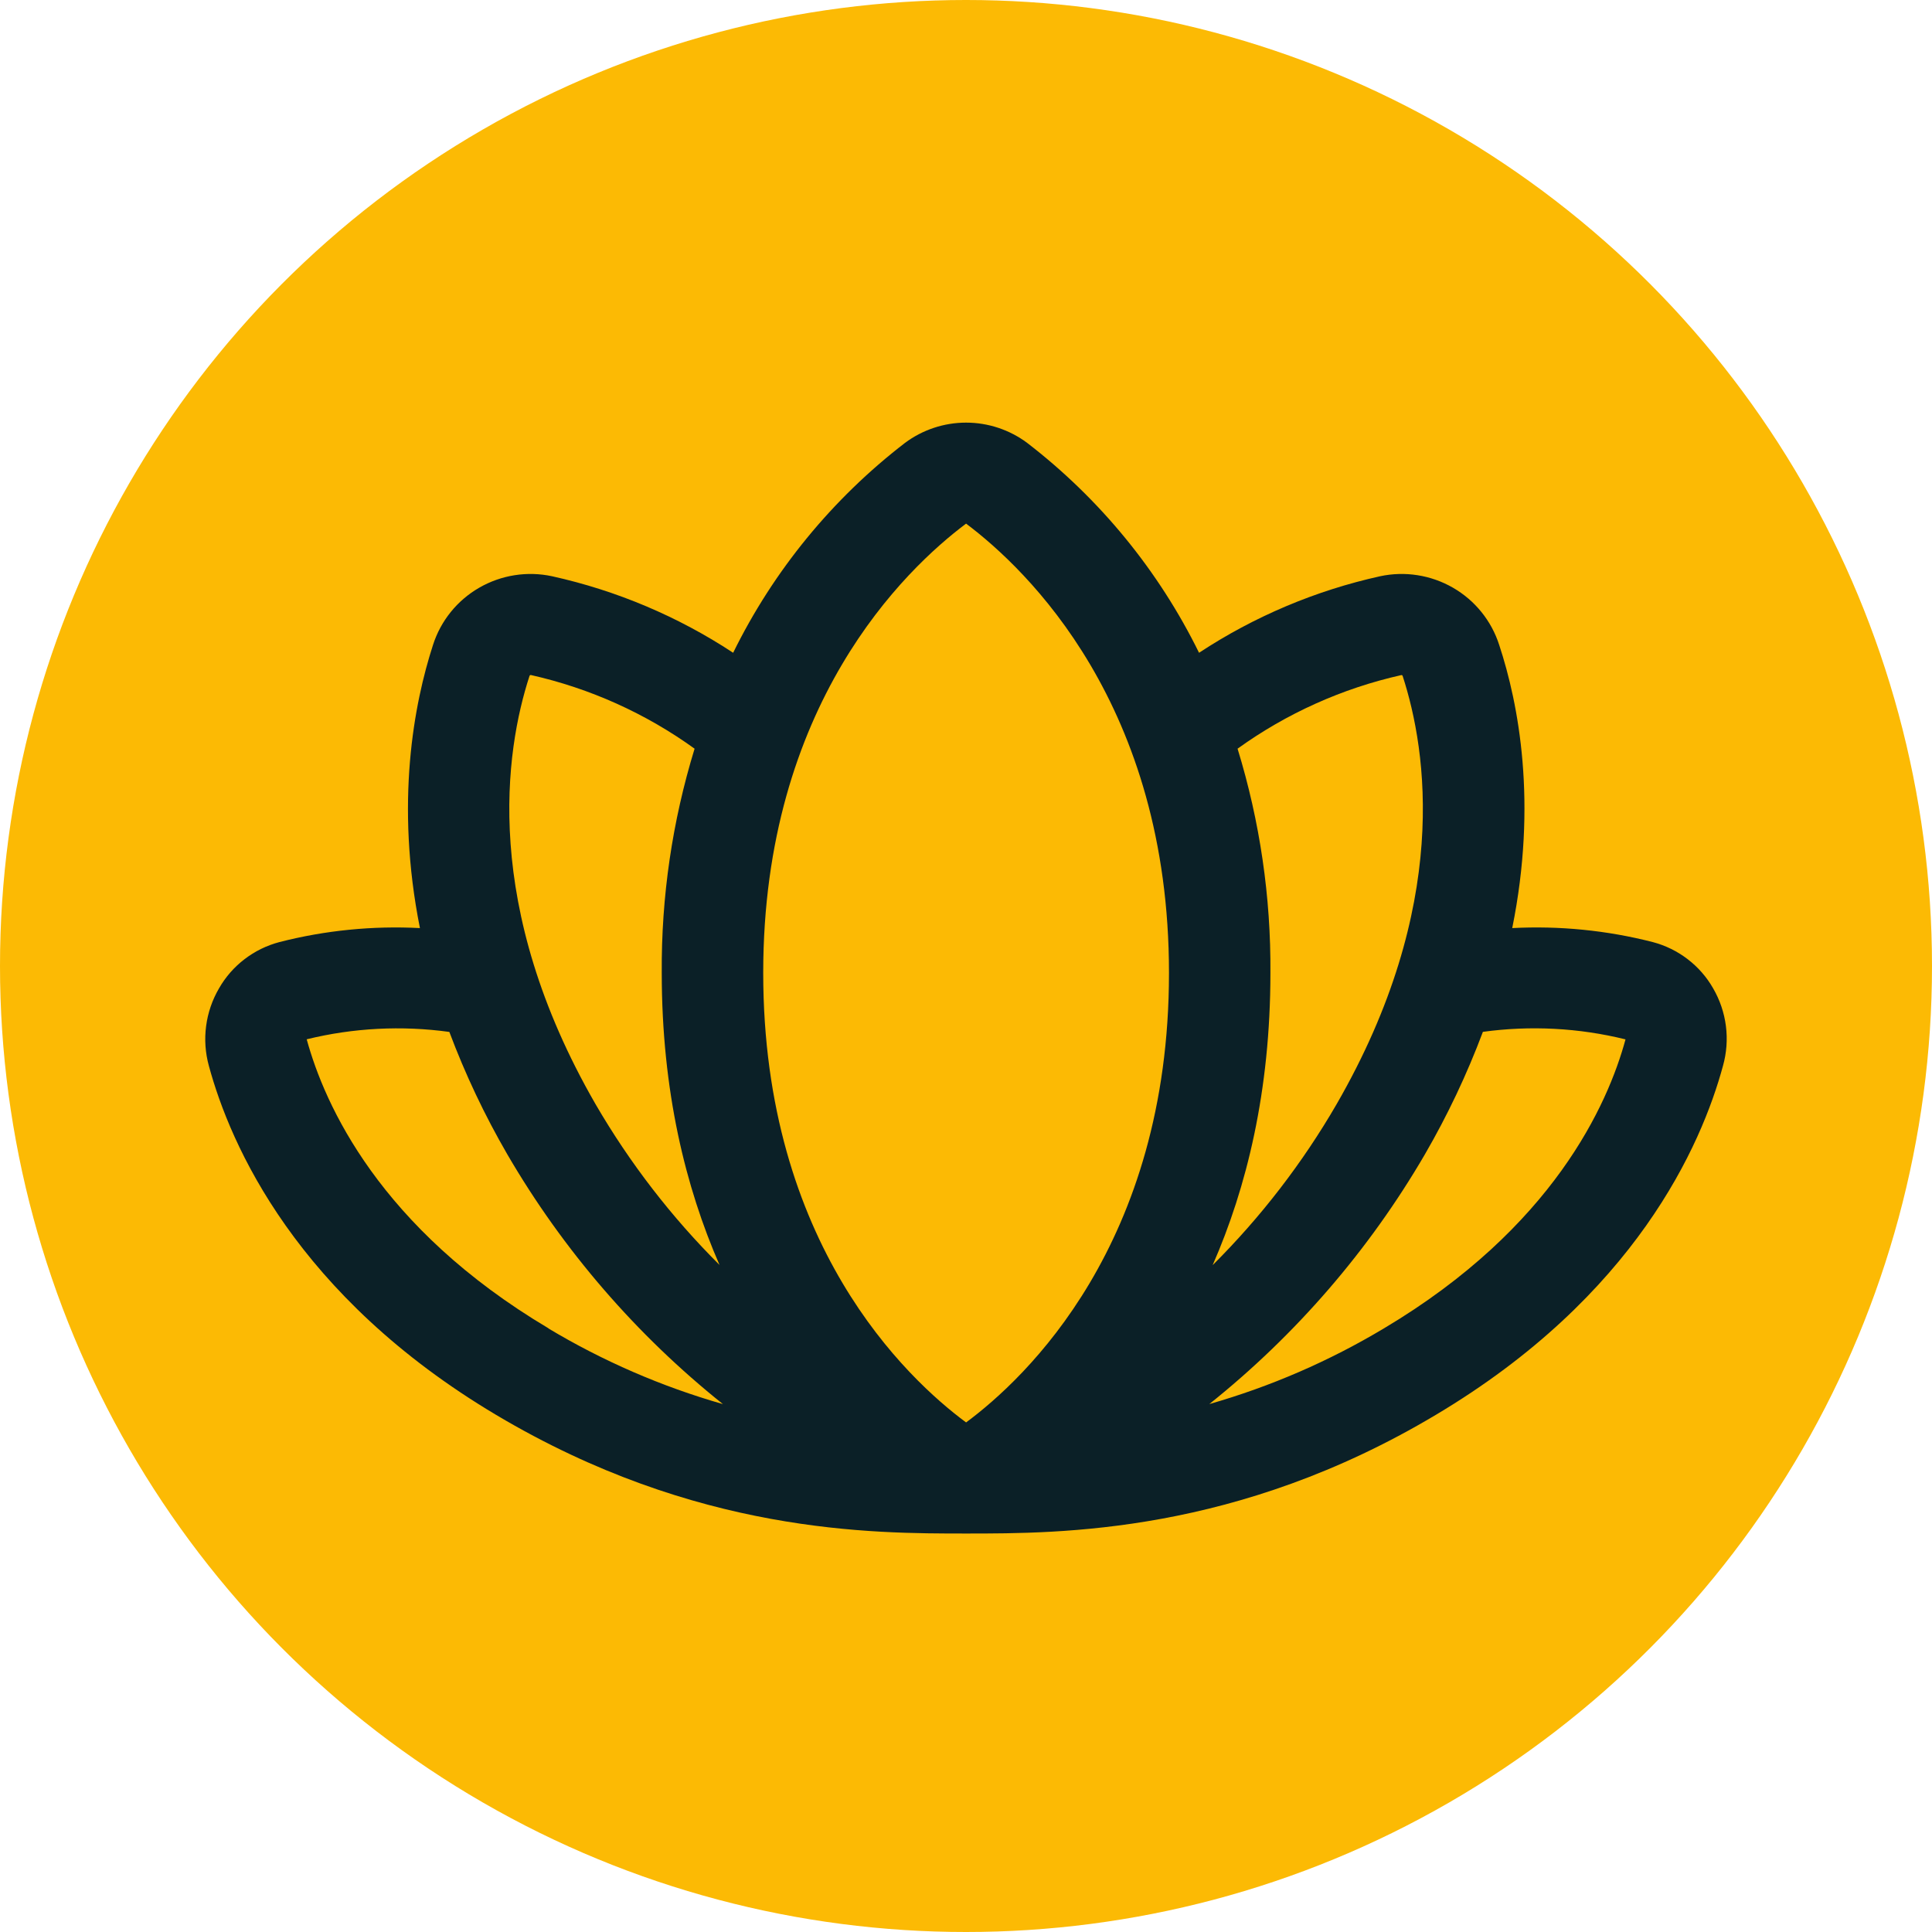
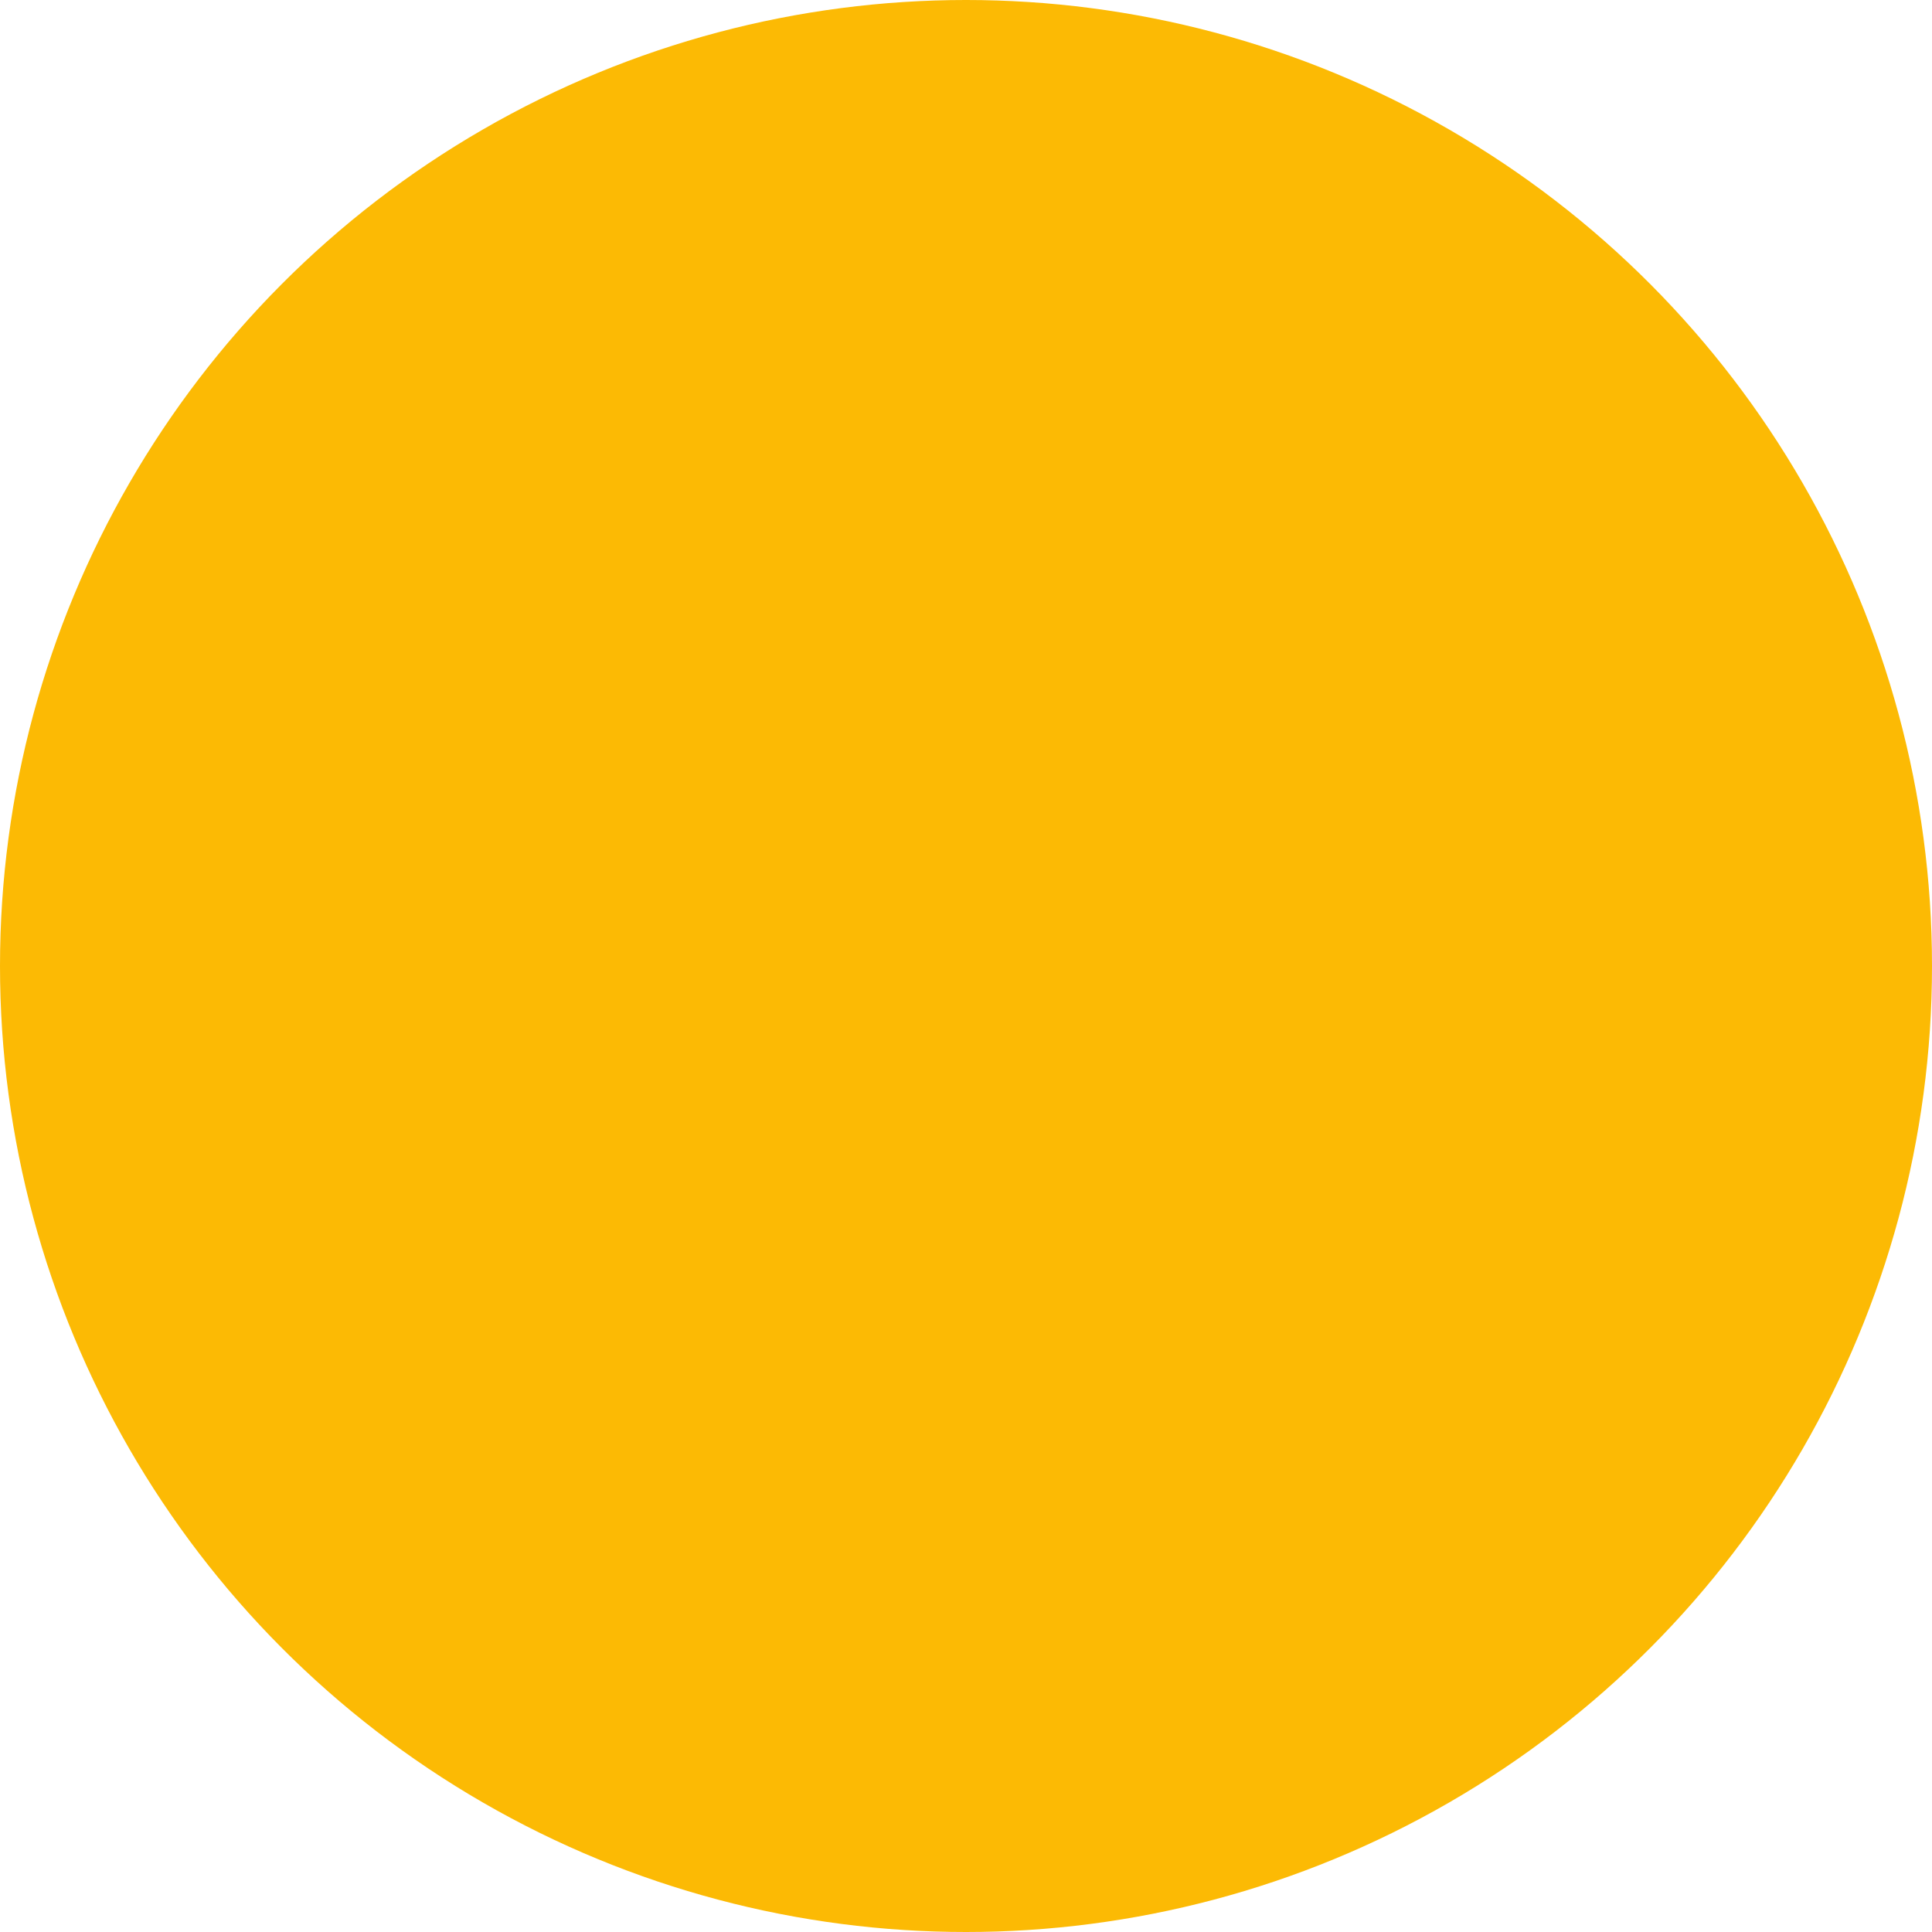
<svg xmlns="http://www.w3.org/2000/svg" width="48" height="48" viewBox="0 0 48 48" fill="none">
  <circle cx="24" cy="24" r="24" fill="#FCBA04" />
-   <path d="M42.563 24.556C42.403 24.274 42.187 24.028 41.93 23.831C41.672 23.633 41.378 23.489 41.064 23.406C39.924 23.114 38.746 22.997 37.571 23.058C38.202 19.945 37.729 17.483 37.247 16.023C37.055 15.423 36.645 14.916 36.098 14.601C35.551 14.286 34.905 14.184 34.287 14.317C32.684 14.672 31.16 15.316 29.79 16.218C28.786 14.177 27.325 12.393 25.519 11.003C25.082 10.677 24.549 10.5 24.002 10.5C23.455 10.5 22.923 10.677 22.485 11.003C20.679 12.393 19.218 14.177 18.215 16.218C16.845 15.316 15.32 14.672 13.717 14.317C13.099 14.184 12.454 14.286 11.907 14.601C11.359 14.916 10.95 15.423 10.758 16.023C10.285 17.483 9.812 19.944 10.433 23.058C9.258 22.997 8.08 23.114 6.941 23.406C6.627 23.489 6.332 23.633 6.075 23.831C5.817 24.028 5.602 24.274 5.441 24.556C5.273 24.844 5.164 25.162 5.121 25.492C5.077 25.823 5.101 26.159 5.189 26.48C5.723 28.451 7.363 32.2 12.33 35.155C17.297 38.109 21.66 38.1 24.01 38.1C26.36 38.1 30.732 38.1 35.667 35.155C40.634 32.2 42.273 28.451 42.807 26.48C42.897 26.159 42.922 25.824 42.88 25.493C42.838 25.163 42.73 24.844 42.563 24.556ZM13.155 16.795C13.157 16.787 13.162 16.78 13.169 16.776C13.175 16.771 13.184 16.77 13.191 16.771C14.657 17.101 16.04 17.723 17.257 18.601C16.703 20.405 16.428 22.283 16.441 24.17C16.441 27.109 17.035 29.502 17.876 31.427C16.68 30.236 15.646 28.894 14.798 27.436C11.96 22.515 12.55 18.654 13.155 16.795ZM13.628 33.002C9.427 30.505 8.064 27.444 7.62 25.821C8.779 25.537 9.982 25.475 11.164 25.638C11.559 26.69 12.041 27.709 12.605 28.681C13.991 31.06 15.807 33.164 17.961 34.885C16.438 34.449 14.979 33.816 13.621 33.002H13.628ZM24.002 35.34C22.533 34.252 18.962 30.913 18.962 24.17C18.962 17.51 22.487 14.145 24.002 13.009C25.518 14.148 29.043 17.513 29.043 24.173C29.043 30.913 25.472 34.252 24.002 35.34ZM30.747 18.601C31.964 17.724 33.347 17.102 34.813 16.773C34.821 16.771 34.829 16.773 34.836 16.777C34.843 16.782 34.847 16.788 34.849 16.796C35.454 18.654 36.045 22.515 33.206 27.436C32.36 28.896 31.325 30.239 30.128 31.432C30.97 29.509 31.563 27.113 31.563 24.174C31.577 22.286 31.302 20.407 30.747 18.601ZM40.385 25.824C39.949 27.432 38.589 30.499 34.385 33.002C33.027 33.816 31.568 34.448 30.045 34.884C32.199 33.162 34.015 31.059 35.401 28.68C35.965 27.707 36.447 26.689 36.842 25.636C38.024 25.474 39.227 25.537 40.385 25.823V25.824Z" fill="#0B2027" />
</svg>